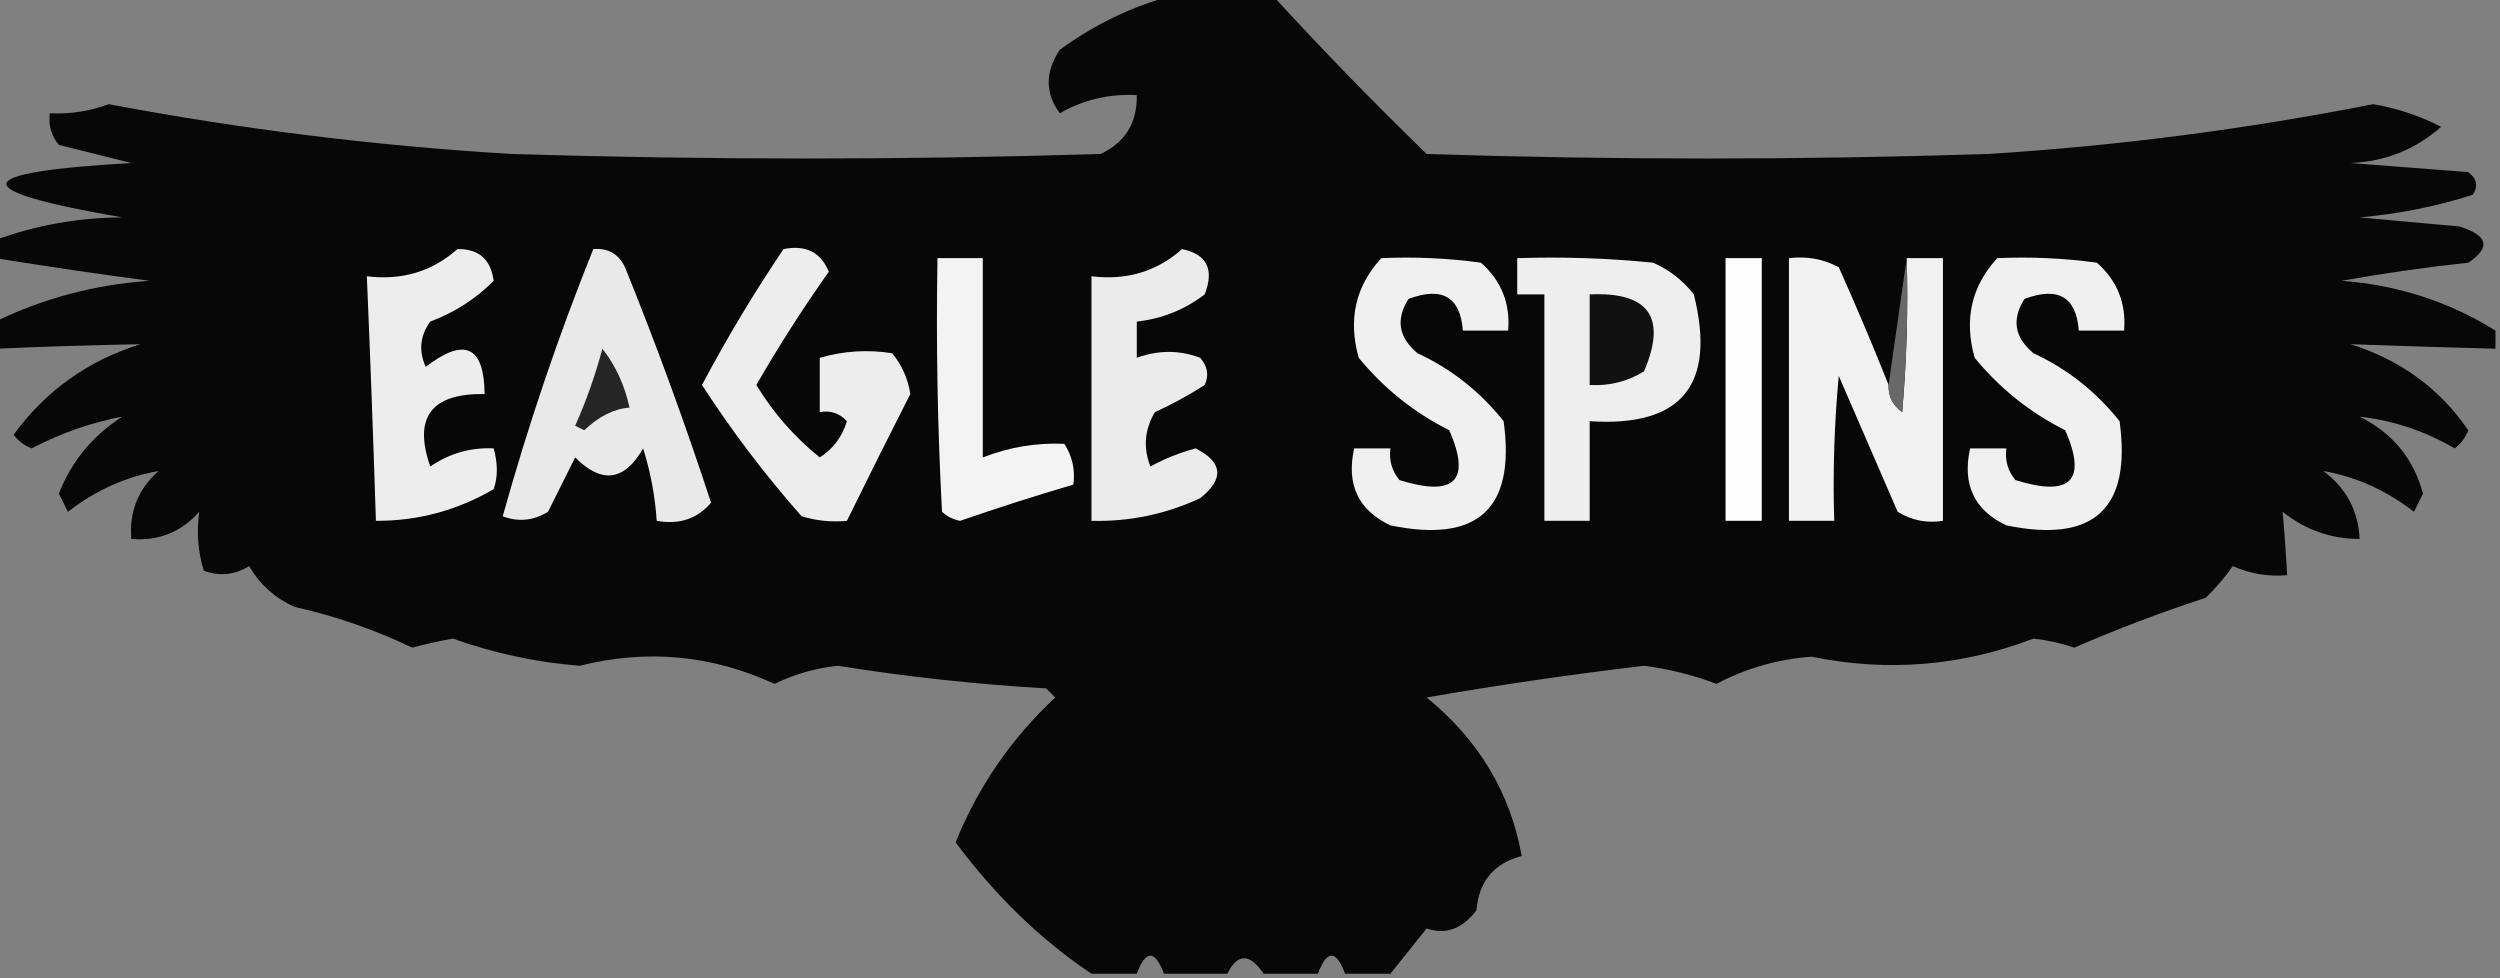
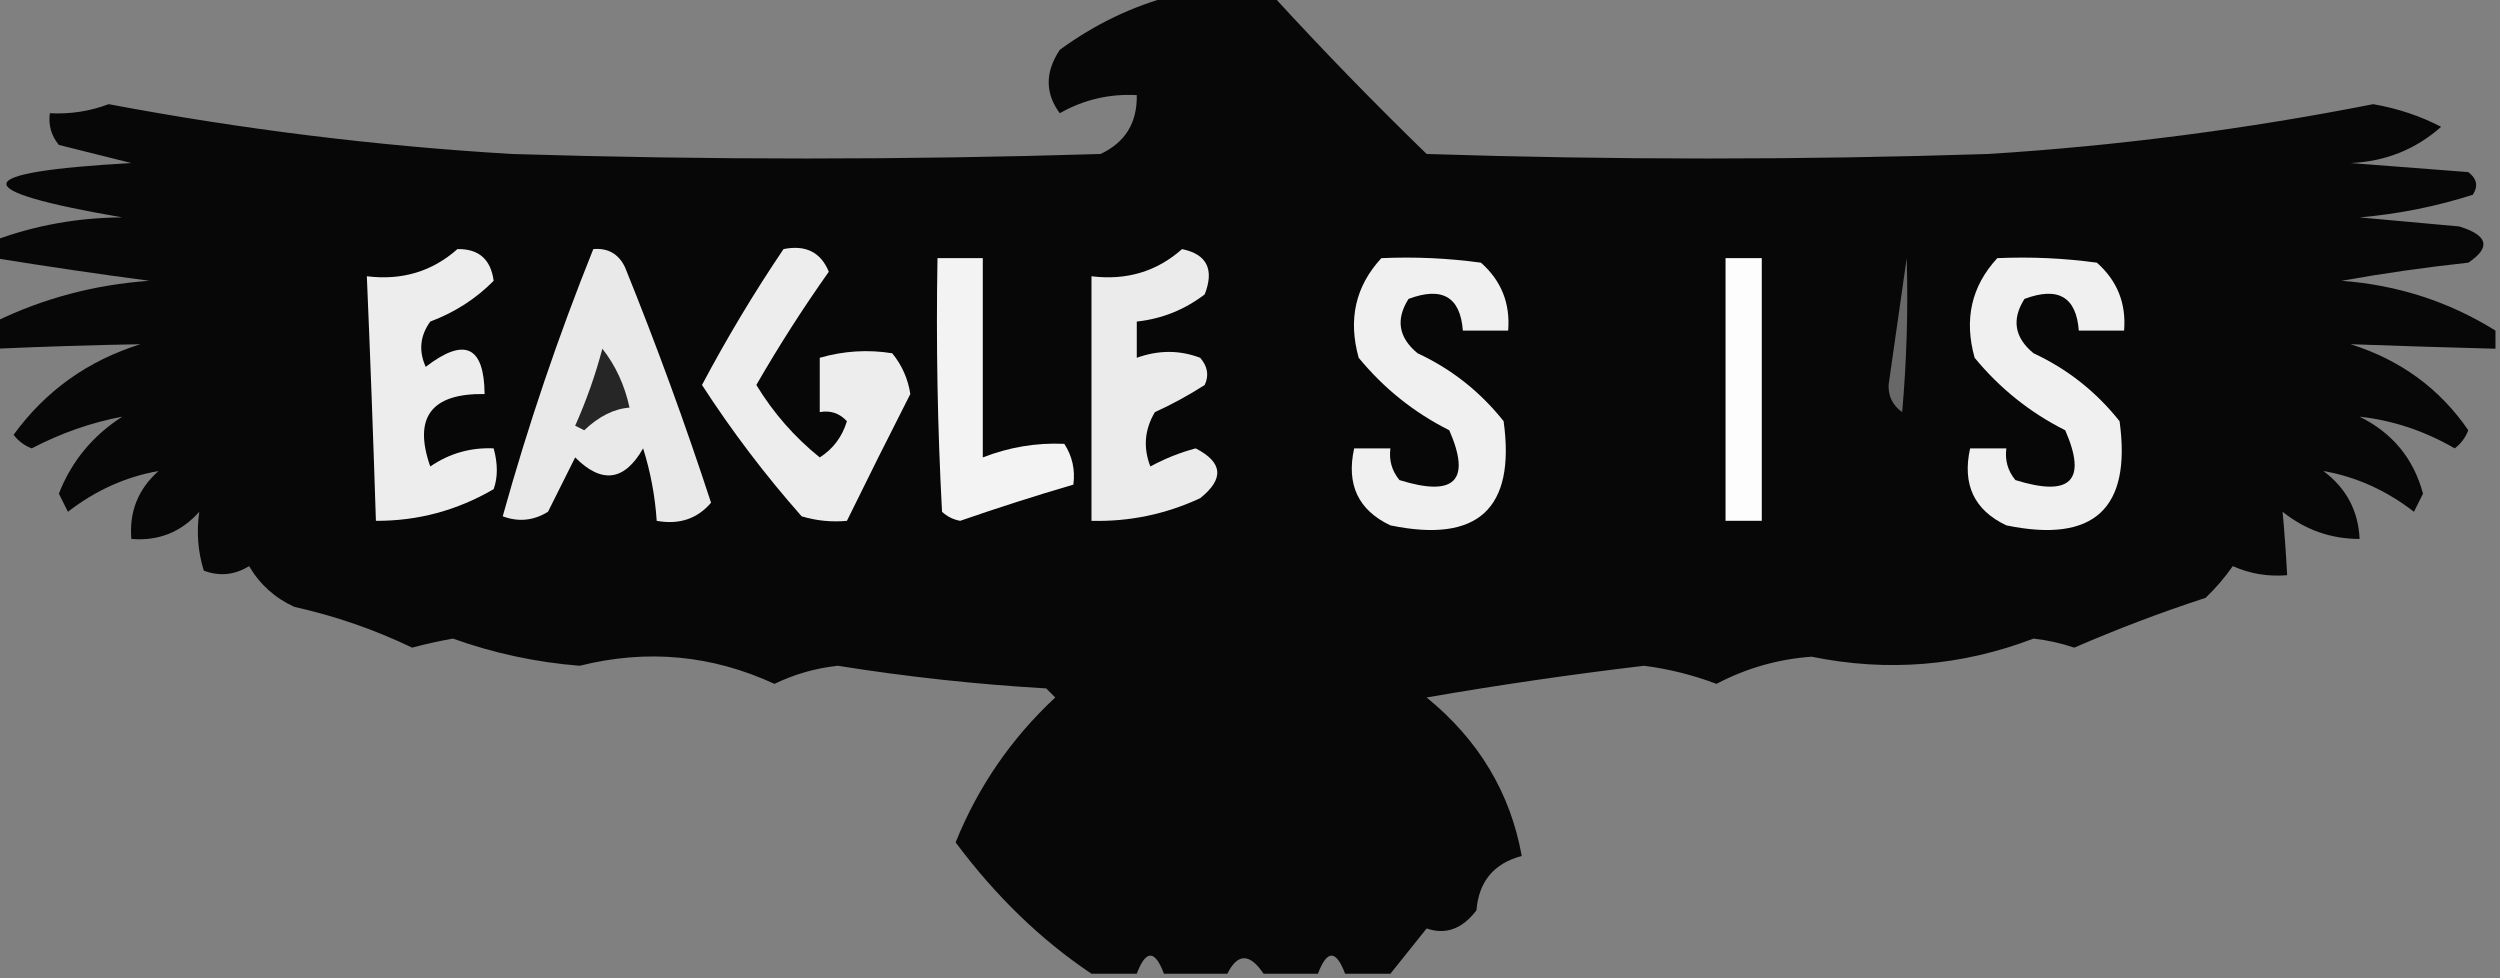
<svg xmlns="http://www.w3.org/2000/svg" version="1.1" width="276px" height="108px" style="shape-rendering:geometricPrecision; text-rendering:geometricPrecision; image-rendering:optimizeQuality; fill-rule:evenodd; clip-rule:evenodd">
  <rect width="100%" height="100%" fill="#808080" stroke="none" />
  <g>
    <path style="opacity:0.957" fill="#020202" d="M 129.5,-0.5 C 133.167,-0.5 136.833,-0.5 140.5,-0.5C 145.936,5.438 151.603,11.271 157.5,17C 178.167,17.667 198.833,17.667 219.5,17C 233.794,16.101 247.961,14.267 262,11.5C 264.677,11.962 267.177,12.796 269.5,14C 266.686,16.496 263.353,17.83 259.5,18C 263.833,18.333 268.167,18.667 272.5,19C 273.451,19.718 273.617,20.551 273,21.5C 268.963,22.793 264.796,23.626 260.5,24C 264.167,24.333 267.833,24.667 271.5,25C 274.689,25.981 275.022,27.314 272.5,29C 267.81,29.503 263.143,30.17 258.5,31C 264.687,31.458 270.353,33.292 275.5,36.5C 275.5,37.167 275.5,37.833 275.5,38.5C 270.133,38.359 264.799,38.192 259.5,38C 265.014,39.738 269.348,42.904 272.5,47.5C 272.192,48.308 271.692,48.975 271,49.5C 267.666,47.57 264.166,46.403 260.5,46C 264.128,47.792 266.461,50.625 267.5,54.5C 267.167,55.167 266.833,55.833 266.5,56.5C 263.439,54.131 260.106,52.631 256.5,52C 259.024,53.883 260.358,56.383 260.5,59.5C 257.325,59.497 254.492,58.497 252,56.5C 252.207,58.751 252.373,61.085 252.5,63.5C 250.409,63.682 248.409,63.348 246.5,62.5C 245.618,63.76 244.618,64.926 243.5,66C 238.578,67.605 233.745,69.439 229,71.5C 227.538,71.006 226.038,70.673 224.5,70.5C 216.537,73.542 208.37,74.209 200,72.5C 196.302,72.763 192.802,73.763 189.5,75.5C 186.917,74.521 184.251,73.854 181.5,73.5C 173.428,74.459 165.428,75.626 157.5,77C 163.247,81.69 166.747,87.523 168,94.5C 164.925,95.314 163.258,97.314 163,100.5C 161.428,102.563 159.595,103.229 157.5,102.5C 156.143,104.186 154.81,105.852 153.5,107.5C 151.833,107.5 150.167,107.5 148.5,107.5C 147.5,104.833 146.5,104.833 145.5,107.5C 143.5,107.5 141.5,107.5 139.5,107.5C 137.968,105.219 136.634,105.219 135.5,107.5C 133.167,107.5 130.833,107.5 128.5,107.5C 127.5,104.833 126.5,104.833 125.5,107.5C 123.833,107.5 122.167,107.5 120.5,107.5C 114.938,103.781 109.938,98.948 105.5,93C 107.98,86.853 111.647,81.519 116.5,77C 116.167,76.667 115.833,76.333 115.5,76C 107.791,75.552 100.124,74.719 92.5,73.5C 90.05,73.761 87.717,74.428 85.5,75.5C 78.588,72.306 71.421,71.64 64,73.5C 59.207,73.125 54.54,72.125 50,70.5C 48.486,70.769 46.986,71.103 45.5,71.5C 41.349,69.505 37.015,68.005 32.5,67C 30.36,66.027 28.693,64.527 27.5,62.5C 25.902,63.485 24.235,63.651 22.5,63C 21.848,60.91 21.681,58.743 22,56.5C 20.005,58.747 17.505,59.747 14.5,59.5C 14.253,56.495 15.253,53.995 17.5,52C 13.894,52.631 10.561,54.131 7.5,56.5C 7.167,55.833 6.833,55.167 6.5,54.5C 7.887,50.941 10.22,48.108 13.5,46C 10.101,46.635 6.768,47.801 3.5,49.5C 2.692,49.192 2.025,48.692 1.5,48C 5.027,43.15 9.693,39.817 15.5,38C 10.191,38.096 4.858,38.262 -0.5,38.5C -0.5,37.5 -0.5,36.5 -0.5,35.5C 4.809,32.922 10.476,31.422 16.5,31C 10.799,30.246 5.132,29.413 -0.5,28.5C -0.5,27.833 -0.5,27.167 -0.5,26.5C 3.95,24.862 8.617,24.029 13.5,24C -3.886,21.01 -3.553,19.01 14.5,18C 11.833,17.333 9.167,16.667 6.5,16C 5.663,14.989 5.33,13.822 5.5,12.5C 7.734,12.62 9.901,12.287 12,11.5C 26.709,14.276 41.542,16.109 56.5,17C 78.167,17.667 99.833,17.667 121.5,17C 124.222,15.727 125.556,13.561 125.5,10.5C 122.455,10.342 119.621,11.008 117,12.5C 115.368,10.293 115.368,7.96 117,5.5C 120.864,2.676 125.03,0.676 129.5,-0.5 Z" />
  </g>
  <g>
    <path style="opacity:1" fill="#ededed" d="M 50.5,27.5 C 52.849,27.458 54.182,28.625 54.5,31C 52.536,32.987 50.203,34.487 47.5,35.5C 46.369,37.075 46.203,38.741 47,40.5C 51.285,37.201 53.451,38.201 53.5,43.5C 47.605,43.414 45.605,46.08 47.5,51.5C 49.618,50.054 51.951,49.387 54.5,49.5C 54.966,51.201 54.966,52.701 54.5,54C 50.467,56.354 46.134,57.52 41.5,57.5C 41.214,48.498 40.881,39.498 40.5,30.5C 44.379,30.976 47.712,29.976 50.5,27.5 Z" />
  </g>
  <g>
    <path style="opacity:1" fill="#e9e9e9" d="M 65.5,27.5 C 67.124,27.36 68.29,28.027 69,29.5C 72.465,38.063 75.632,46.729 78.5,55.5C 76.978,57.282 74.978,57.949 72.5,57.5C 72.322,54.783 71.822,52.117 71,49.5C 68.937,53.115 66.437,53.448 63.5,50.5C 62.5,52.5 61.5,54.5 60.5,56.5C 58.902,57.485 57.235,57.651 55.5,57C 58.303,46.938 61.637,37.104 65.5,27.5 Z" />
  </g>
  <g>
    <path style="opacity:1" fill="#ededed" d="M 86.5,27.5 C 88.948,27.01 90.615,27.843 91.5,30C 88.651,34.022 85.985,38.189 83.5,42.5C 85.372,45.582 87.705,48.249 90.5,50.5C 91.974,49.564 92.974,48.23 93.5,46.5C 92.675,45.614 91.675,45.281 90.5,45.5C 90.5,43.5 90.5,41.5 90.5,39.5C 93.141,38.737 95.808,38.57 98.5,39C 99.573,40.313 100.24,41.813 100.5,43.5C 98.101,48.204 95.768,52.871 93.5,57.5C 91.801,57.66 90.134,57.493 88.5,57C 84.469,52.436 80.802,47.603 77.5,42.5C 80.271,37.279 83.271,32.279 86.5,27.5 Z" />
  </g>
  <g>
    <path style="opacity:1" fill="#f3f3f3" d="M 103.5,28.5 C 105.167,28.5 106.833,28.5 108.5,28.5C 108.5,35.833 108.5,43.167 108.5,50.5C 111.425,49.361 114.425,48.861 117.5,49C 118.38,50.356 118.714,51.856 118.5,53.5C 114.332,54.722 110.165,56.056 106,57.5C 105.228,57.355 104.561,57.022 104,56.5C 103.5,47.173 103.334,37.839 103.5,28.5 Z" />
  </g>
  <g>
    <path style="opacity:1" fill="#ebebeb" d="M 130.5,27.5 C 133.244,28.072 134.077,29.738 133,32.5C 130.765,34.202 128.265,35.202 125.5,35.5C 125.5,36.833 125.5,38.167 125.5,39.5C 127.895,38.636 130.229,38.636 132.5,39.5C 133.326,40.451 133.492,41.451 133,42.5C 131.247,43.627 129.413,44.627 127.5,45.5C 126.359,47.421 126.192,49.421 127,51.5C 128.57,50.642 130.237,49.975 132,49.5C 135.007,51.039 135.174,52.872 132.5,55C 128.687,56.772 124.687,57.605 120.5,57.5C 120.5,48.5 120.5,39.5 120.5,30.5C 124.378,30.976 127.712,29.976 130.5,27.5 Z" />
  </g>
  <g>
    <path style="opacity:1" fill="#f0f0f0" d="M 152.5,28.5 C 156.182,28.335 159.848,28.501 163.5,29C 165.747,30.995 166.747,33.495 166.5,36.5C 164.833,36.5 163.167,36.5 161.5,36.5C 161.22,32.775 159.22,31.608 155.5,33C 154.065,35.267 154.398,37.267 156.5,39C 160.241,40.738 163.408,43.238 166,46.5C 167.331,56.167 163.164,60 153.5,58C 149.949,56.323 148.616,53.49 149.5,49.5C 150.833,49.5 152.167,49.5 153.5,49.5C 153.33,50.822 153.663,51.989 154.5,53C 160.601,54.903 162.434,53.069 160,47.5C 156.119,45.554 152.786,42.888 150,39.5C 148.812,35.259 149.645,31.592 152.5,28.5 Z" />
  </g>
  <g>
    <path style="opacity:1" fill="#f0f0f0" d="M 220.5,28.5 C 224.182,28.335 227.848,28.501 231.5,29C 233.747,30.995 234.747,33.495 234.5,36.5C 232.833,36.5 231.167,36.5 229.5,36.5C 229.22,32.775 227.22,31.608 223.5,33C 222.065,35.267 222.398,37.267 224.5,39C 228.241,40.738 231.408,43.238 234,46.5C 235.331,56.167 231.164,60 221.5,58C 217.949,56.323 216.616,53.49 217.5,49.5C 218.833,49.5 220.167,49.5 221.5,49.5C 221.33,50.822 221.663,51.989 222.5,53C 228.601,54.903 230.434,53.069 228,47.5C 224.119,45.554 220.786,42.888 218,39.5C 216.812,35.259 217.645,31.592 220.5,28.5 Z" />
  </g>
  <g>
-     <path style="opacity:1" fill="#eeeeee" d="M 167.5,28.5 C 172.511,28.334 177.511,28.501 182.5,29C 184.286,29.785 185.786,30.951 187,32.5C 189.489,42.504 185.655,47.17 175.5,46.5C 175.5,50.167 175.5,53.833 175.5,57.5C 173.833,57.5 172.167,57.5 170.5,57.5C 170.5,49.167 170.5,40.833 170.5,32.5C 169.5,32.5 168.5,32.5 167.5,32.5C 167.5,31.167 167.5,29.833 167.5,28.5 Z" />
-   </g>
+     </g>
  <g>
    <path style="opacity:1" fill="#fdfdfd" d="M 190.5,28.5 C 191.833,28.5 193.167,28.5 194.5,28.5C 194.5,38.167 194.5,47.833 194.5,57.5C 193.167,57.5 191.833,57.5 190.5,57.5C 190.5,47.833 190.5,38.167 190.5,28.5 Z" />
  </g>
  <g>
-     <path style="opacity:1" fill="#f1f1f1" d="M 208.5,42.5 C 208.461,43.756 208.961,44.756 210,45.5C 210.499,39.843 210.666,34.176 210.5,28.5C 211.833,28.5 213.167,28.5 214.5,28.5C 214.5,38.167 214.5,47.833 214.5,57.5C 212.712,57.785 211.045,57.452 209.5,56.5C 207.333,51.5 205.167,46.5 203,41.5C 202.501,46.823 202.334,52.156 202.5,57.5C 200.833,57.5 199.167,57.5 197.5,57.5C 197.5,47.833 197.5,38.167 197.5,28.5C 199.467,28.261 201.301,28.594 203,29.5C 204.937,33.817 206.77,38.15 208.5,42.5 Z" />
-   </g>
+     </g>
  <g>
    <path style="opacity:1" fill="#686868" d="M 210.5,28.5 C 210.666,34.176 210.499,39.843 210,45.5C 208.961,44.756 208.461,43.756 208.5,42.5C 209.167,37.833 209.833,33.167 210.5,28.5 Z" />
  </g>
  <g>
-     <path style="opacity:1" fill="#111111" d="M 175.5,32.5 C 182.048,32.207 184.048,35.041 181.5,41C 179.655,42.128 177.655,42.628 175.5,42.5C 175.5,39.167 175.5,35.833 175.5,32.5 Z" />
-   </g>
+     </g>
  <g>
    <path style="opacity:1" fill="#262626" d="M 66.5,38.5 C 67.961,40.352 68.961,42.518 69.5,45C 67.786,45.128 66.119,45.962 64.5,47.5C 64.167,47.333 63.833,47.167 63.5,47C 64.732,44.234 65.732,41.401 66.5,38.5 Z" />
  </g>
</svg>